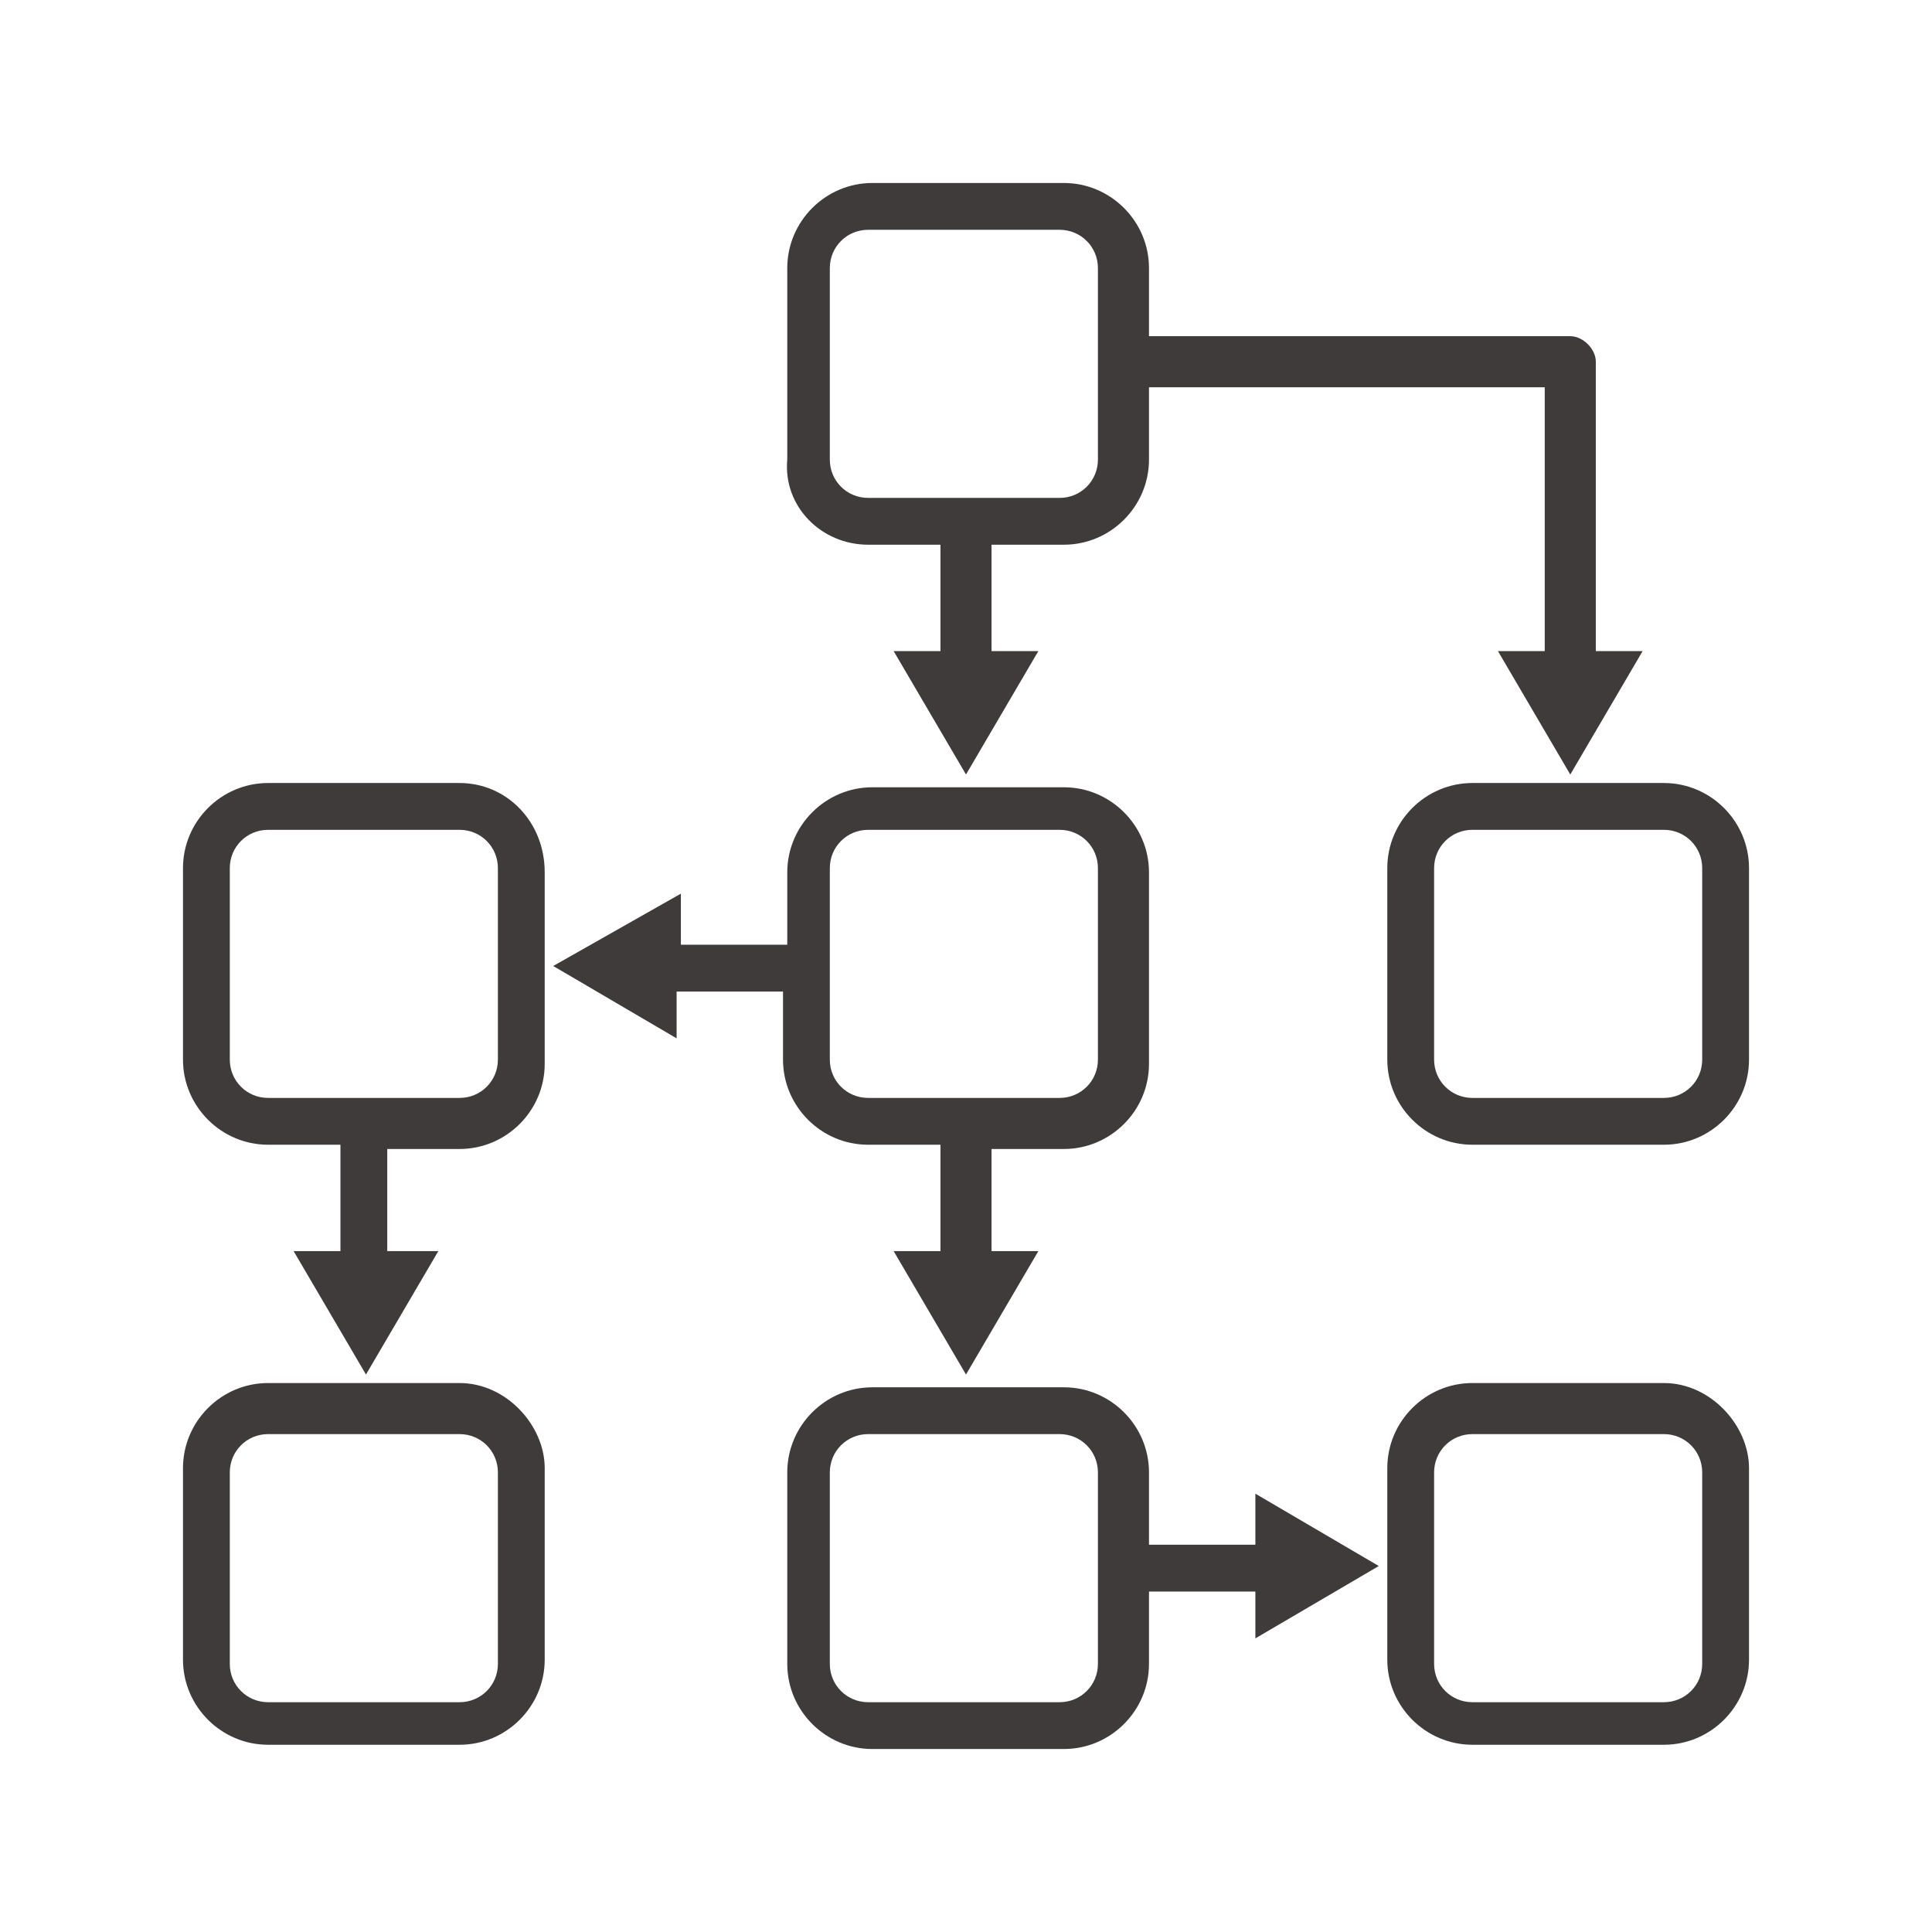
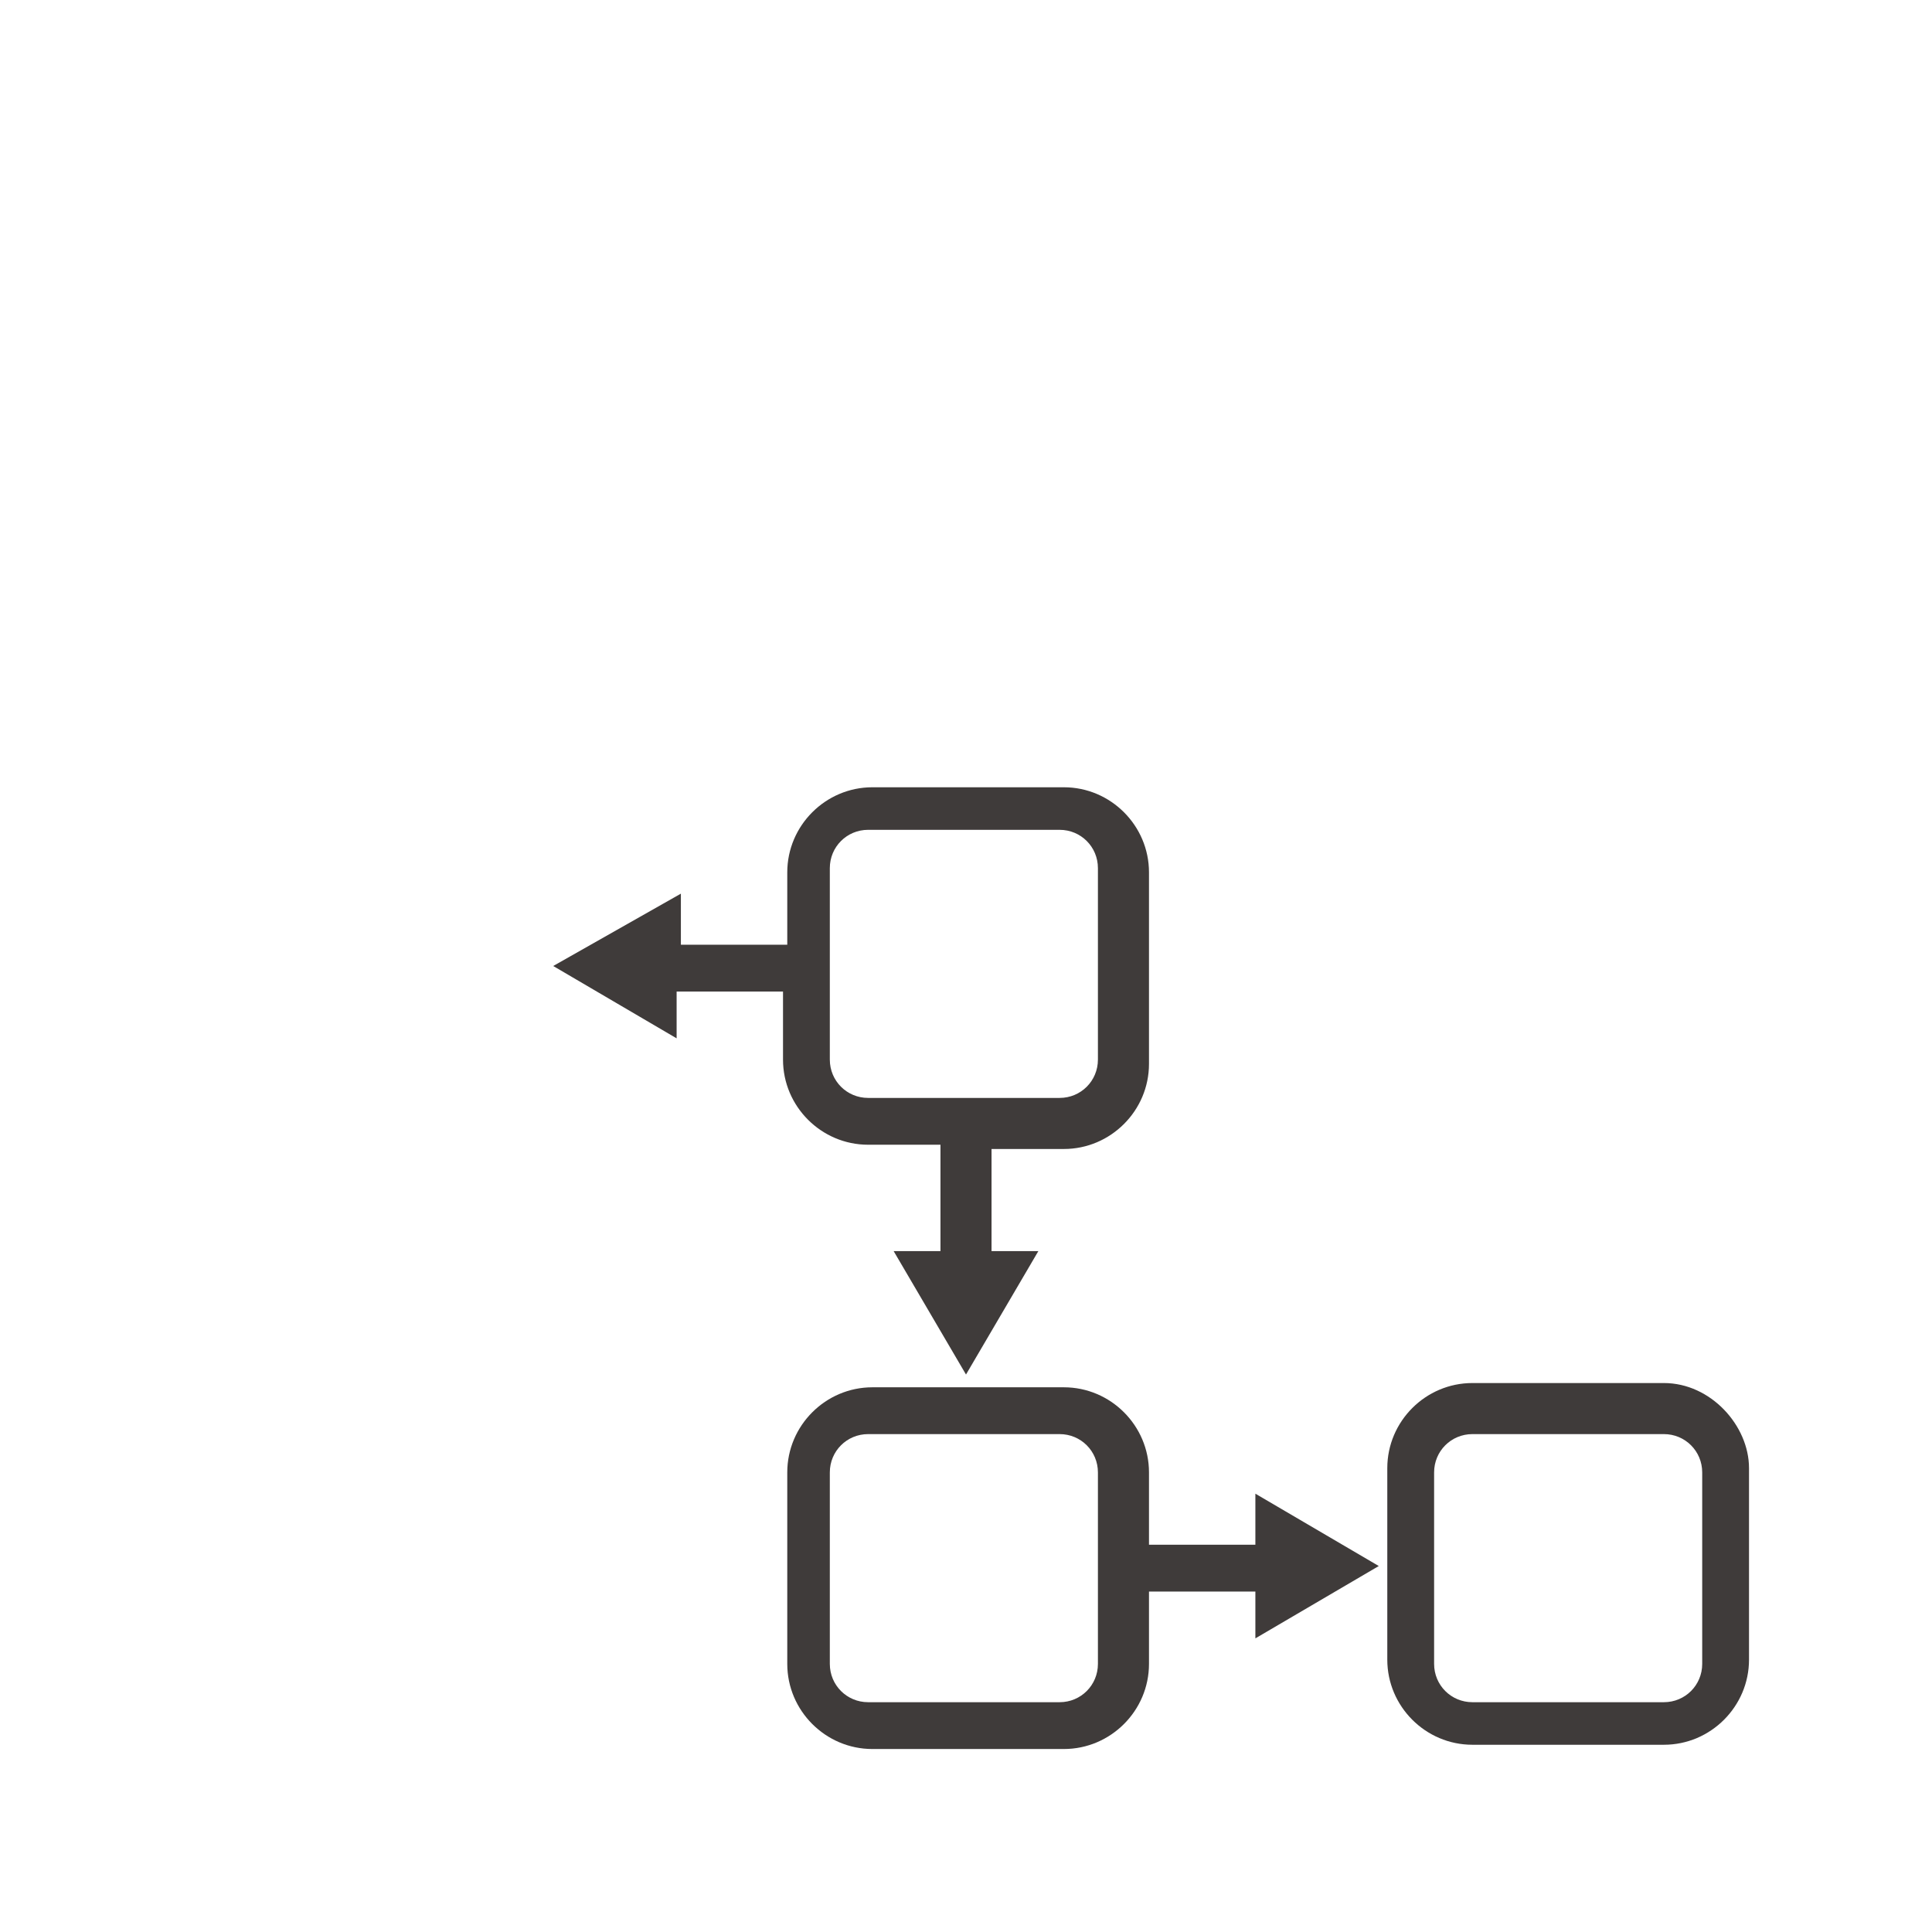
<svg xmlns="http://www.w3.org/2000/svg" version="1.1" id="레이어_1" x="0px" y="0px" viewBox="0 0 45.4 45.4" style="enable-background:new 0 0 45.4 45.4;" xml:space="preserve">
  <style type="text/css">
	.st0{fill:#3F3B3A;}
	.st1{fill:#EFEFEF;}
	.st2{fill:#FFFFFF;}
	.st3{fill:#161717;}
	.st4{fill:url(#SVGID_00000134952136385374460830000012167434254749878927_);}
	.st5{opacity:0.1;}
	.st6{fill:url(#SVGID_00000176737467763173877410000006669598333044046756_);}
	.st7{fill:url(#SVGID_00000098196912335152466060000002949840450837816496_);}
	.st8{fill:url(#SVGID_00000098917828944625886290000015172873435940445576_);}
	.st9{fill:url(#SVGID_00000050622938627146114040000009149385013937893515_);}
	.st10{fill:#999999;}
	.st11{fill:#444444;}
	.st12{clip-path:url(#SVGID_00000096748102563377416780000006907455051321117852_);}
	.st13{clip-path:url(#SVGID_00000142140955808054749030000008769351819228693941_);}
	.st14{clip-path:url(#SVGID_00000058560459418560499080000010703381464380434069_);}
	.st15{clip-path:url(#SVGID_00000168109293942470707370000010477160588264526472_);}
	.st16{clip-path:url(#SVGID_00000140723525890280532320000010497492519419208331_);}
	.st17{clip-path:url(#SVGID_00000055705698261348910210000005217299505060752047_);}
	.st18{clip-path:url(#SVGID_00000120550429605289911720000004240241833885639054_);}
	.st19{clip-path:url(#SVGID_00000109015557949181967400000005628700443298235070_);}
	.st20{clip-path:url(#SVGID_00000098211846944291590430000009145433512309703298_);}
	.st21{clip-path:url(#SVGID_00000043420084500795576760000017650445663957590971_);}
	.st22{clip-path:url(#SVGID_00000121992793295196474440000002313770853822376860_);}
	.st23{clip-path:url(#SVGID_00000029020643834296641350000007625208822273813407_);}
	.st24{clip-path:url(#SVGID_00000070833108696080180190000014739957202540683947_);}
	.st25{clip-path:url(#SVGID_00000088130131346400563050000013297590226347425177_);}
	.st26{clip-path:url(#SVGID_00000032612289341833911000000005191041789036010172_);}
	.st27{clip-path:url(#SVGID_00000100385221225335187480000001805841634224339609_);}
	.st28{fill:#656565;}
	.st29{fill:#E1251B;}
	.st30{opacity:0;fill:#E4007F;}
	.st31{fill:#3F3B3A;stroke:#EFEFEF;stroke-width:0.5;stroke-miterlimit:10;}
	.st32{fill:none;}
	.st33{fill:#1A1A1A;}
	.st34{fill:none;stroke:#B5B6B6;stroke-width:0.5;stroke-linecap:square;stroke-miterlimit:10;}
	.st35{fill:none;stroke:#E60013;stroke-width:0.5;stroke-linecap:square;stroke-miterlimit:10;}
	.st36{fill:none;stroke:#3F3B3A;stroke-width:0.5;stroke-linecap:square;stroke-miterlimit:10;}
	.st37{fill:none;stroke:#0F3778;stroke-linecap:square;stroke-miterlimit:10;}
	.st38{clip-path:url(#SVGID_00000160160183246946317100000005257140157097000839_);}
	
		.st39{clip-path:url(#SVGID_00000080166963231448130850000017234382967594899601_);fill:none;stroke:#0F3778;stroke-linecap:square;stroke-miterlimit:10;}
	.st40{clip-path:url(#SVGID_00000080166963231448130850000017234382967594899601_);}
	.st41{clip-path:url(#SVGID_00000034073404128508864990000003773421415891284144_);}
	.st42{fill:none;stroke:#3F3B3A;stroke-width:0.5;stroke-miterlimit:10;}
	.st43{fill:#DCDDDD;}
	.st44{fill:#061830;}
	.st45{fill:url(#SVGID_00000156565691608075570330000018331696732204689025_);}
	.st46{clip-path:url(#SVGID_00000102520202818660293420000009536826117121443491_);}
	.st47{filter:url(#Adobe_OpacityMaskFilter);}
	.st48{fill:#5CBAEA;}
	.st49{fill:none;stroke:#FFFFFF;stroke-miterlimit:10;}
	.st50{clip-path:url(#SVGID_00000141433495051571243980000012009360967950739344_);}
	.st51{fill:none;stroke:#575DA8;stroke-width:0.992;stroke-linecap:round;stroke-linejoin:round;stroke-miterlimit:10;}
	.st52{fill:#575DA8;}
	.st53{opacity:0.4;clip-path:url(#SVGID_00000141433495051571243980000012009360967950739344_);fill:#FFFFFF;}
	.st54{fill:#595857;}
	
		.st55{clip-path:url(#SVGID_00000141433495051571243980000012009360967950739344_);fill:none;stroke:#E60713;stroke-width:0.992;stroke-linecap:round;stroke-linejoin:round;stroke-miterlimit:10;stroke-dasharray:2.835,2.835,2.835,2.835,2.835,2.835;}
	.st56{fill:none;stroke:#FBFBFB;stroke-miterlimit:10;}
	.st57{opacity:0.6;clip-path:url(#SVGID_00000141433495051571243980000012009360967950739344_);}
	.st58{opacity:0.4;clip-path:url(#SVGID_00000141433495051571243980000012009360967950739344_);}
	.st59{clip-path:url(#SVGID_00000141433495051571243980000012009360967950739344_);fill:none;stroke:#FBFBFB;stroke-miterlimit:10;}
	.st60{fill:#FBFBFB;}
	
		.st61{clip-path:url(#SVGID_00000141433495051571243980000012009360967950739344_);fill:none;stroke:#FFFFFF;stroke-width:1.618;stroke-miterlimit:10;}
	
		.st62{opacity:0.62;clip-path:url(#SVGID_00000141433495051571243980000012009360967950739344_);fill:url(#SVGID_00000016068343640769099650000008081517100466985091_);}
	
		.st63{opacity:0.62;clip-path:url(#SVGID_00000141433495051571243980000012009360967950739344_);fill:url(#SVGID_00000079466688475549502770000013488374097986029968_);}
	.st64{fill:url(#SVGID_00000090294153178218751980000002223649846076704945_);}
	.st65{clip-path:url(#SVGID_00000152955009169064554000000006013983497956247228_);}
	.st66{fill:#C48645;}
	.st67{fill:#DF7C5D;}
	.st68{clip-path:url(#SVGID_00000036235438116550295320000012567739578848226452_);}
	.st69{fill:#33332E;}
	.st70{clip-path:url(#SVGID_00000178890686999688799690000014649167700224626348_);}
	.st71{clip-path:url(#SVGID_00000070084677522688924710000011143481453534043288_);}
	.st72{opacity:0.2;clip-path:url(#SVGID_00000178890686999688799690000014649167700224626348_);fill:#D3D5E4;}
	.st73{clip-path:url(#SVGID_00000178890686999688799690000014649167700224626348_);fill:#8394A9;}
	.st74{opacity:0.4;fill:#FFFFFF;}
	.st75{fill:#B5B6B6;}
	.st76{opacity:0.3;fill:#3F3B3A;}
	.st77{fill:#898989;}
	.st78{fill:url(#SVGID_00000101080810836810501890000013789330258480893626_);}
	.st79{fill:#B1ADB6;}
	.st80{fill:url(#SVGID_00000005965316731581096200000006316980010554087047_);}
	.st81{opacity:0.4;fill:#E4007F;}
	.st82{fill:url(#SVGID_00000139995427457579437110000001042425995871854014_);}
	.st83{clip-path:url(#SVGID_00000140732873073103609090000015313516383648752318_);}
	.st84{opacity:0;fill:#3F3B3A;}
	.st85{clip-path:url(#SVGID_00000063591270654011834780000003894897299700364193_);}
	
		.st86{clip-path:url(#SVGID_00000094593126645415495780000007247055513327049867_);fill:none;stroke:#0F3778;stroke-linecap:square;stroke-miterlimit:10;}
	.st87{clip-path:url(#SVGID_00000094593126645415495780000007247055513327049867_);}
	.st88{clip-path:url(#SVGID_00000042011151417559808410000006660953311313315723_);}
	.st89{fill:url(#SVGID_00000000924334545609822280000008690311912156688032_);}
	.st90{fill:#FFFFFF;stroke:#010100;stroke-miterlimit:10;}
	.st91{fill:#0D377C;}
	.st92{fill:#06A8E2;}
</style>
  <g>
-     <path class="st0" d="M20.4,12.8h1.7v2.5H21l1.7,2.9l1.7-2.9h-1.1v-2.5h1.7c1.1,0,2-0.9,2-2V9.1h9.3v6.2h-1.1l1.7,2.9l1.7-2.9h-1.1   V8.5c0-0.3-0.3-0.6-0.6-0.6H27V6.3c0-1.1-0.9-2-2-2h-4.5c-1.1,0-2,0.9-2,2v4.5C18.4,11.9,19.3,12.8,20.4,12.8z M19.5,6.3   c0-0.5,0.4-0.9,0.9-0.9h4.5c0.5,0,0.9,0.4,0.9,0.9v4.5c0,0.5-0.4,0.9-0.9,0.9h-4.5c-0.5,0-0.9-0.4-0.9-0.9V6.3z" />
-     <path class="st0" d="M39.1,18.4h-4.5c-1.1,0-2,0.9-2,2v4.5c0,1.1,0.9,2,2,2h4.5c1.1,0,2-0.9,2-2v-4.5   C41.1,19.3,40.2,18.4,39.1,18.4z M40,24.9c0,0.5-0.4,0.9-0.9,0.9h-4.5c-0.5,0-0.9-0.4-0.9-0.9v-4.5c0-0.5,0.4-0.9,0.9-0.9h4.5   c0.5,0,0.9,0.4,0.9,0.9V24.9z" />
-     <path class="st0" d="M10.8,18.4H6.3c-1.1,0-2,0.9-2,2v4.5c0,1.1,0.9,2,2,2H8v2.5H6.9l1.7,2.9l1.7-2.9H9.1V27h1.7c1.1,0,2-0.9,2-2   v-4.5C12.8,19.3,11.9,18.4,10.8,18.4z M11.7,24.9c0,0.5-0.4,0.9-0.9,0.9H6.3c-0.5,0-0.9-0.4-0.9-0.9v-4.5c0-0.5,0.4-0.9,0.9-0.9   h4.5c0.5,0,0.9,0.4,0.9,0.9V24.9z" />
    <path class="st0" d="M39.1,32.5h-4.5c-1.1,0-2,0.9-2,2v4.5c0,1.1,0.9,2,2,2h4.5c1.1,0,2-0.9,2-2v-4.5   C41.1,33.5,40.2,32.5,39.1,32.5z M40,39.1c0,0.5-0.4,0.9-0.9,0.9h-4.5c-0.5,0-0.9-0.4-0.9-0.9v-4.5c0-0.5,0.4-0.9,0.9-0.9h4.5   c0.5,0,0.9,0.4,0.9,0.9V39.1z" />
-     <path class="st0" d="M10.8,32.5H6.3c-1.1,0-2,0.9-2,2v4.5c0,1.1,0.9,2,2,2h4.5c1.1,0,2-0.9,2-2v-4.5C12.8,33.5,11.9,32.5,10.8,32.5   z M11.7,39.1c0,0.5-0.4,0.9-0.9,0.9H6.3c-0.5,0-0.9-0.4-0.9-0.9v-4.5c0-0.5,0.4-0.9,0.9-0.9h4.5c0.5,0,0.9,0.4,0.9,0.9V39.1z" />
    <path class="st0" d="M18.4,24.9c0,1.1,0.9,2,2,2h1.7v2.5H21l1.7,2.9l1.7-2.9h-1.1V27h1.7c1.1,0,2-0.9,2-2v-4.5c0-1.1-0.9-2-2-2   h-4.5c-1.1,0-2,0.9-2,2v1.7h-2.5V21L13,22.7l2.9,1.7v-1.1h2.5V24.9z M19.5,20.4c0-0.5,0.4-0.9,0.9-0.9h4.5c0.5,0,0.9,0.4,0.9,0.9   v4.5c0,0.5-0.4,0.9-0.9,0.9h-4.5c-0.5,0-0.9-0.4-0.9-0.9V20.4z" />
    <path class="st0" d="M29.5,36.3H27v-1.7c0-1.1-0.9-2-2-2h-4.5c-1.1,0-2,0.9-2,2v4.5c0,1.1,0.9,2,2,2h4.5c1.1,0,2-0.9,2-2v-1.7h2.5   v1.1l2.9-1.7l-2.9-1.7V36.3z M25.8,39.1c0,0.5-0.4,0.9-0.9,0.9h-4.5c-0.5,0-0.9-0.4-0.9-0.9v-4.5c0-0.5,0.4-0.9,0.9-0.9h4.5   c0.5,0,0.9,0.4,0.9,0.9V39.1z" />
  </g>
</svg>